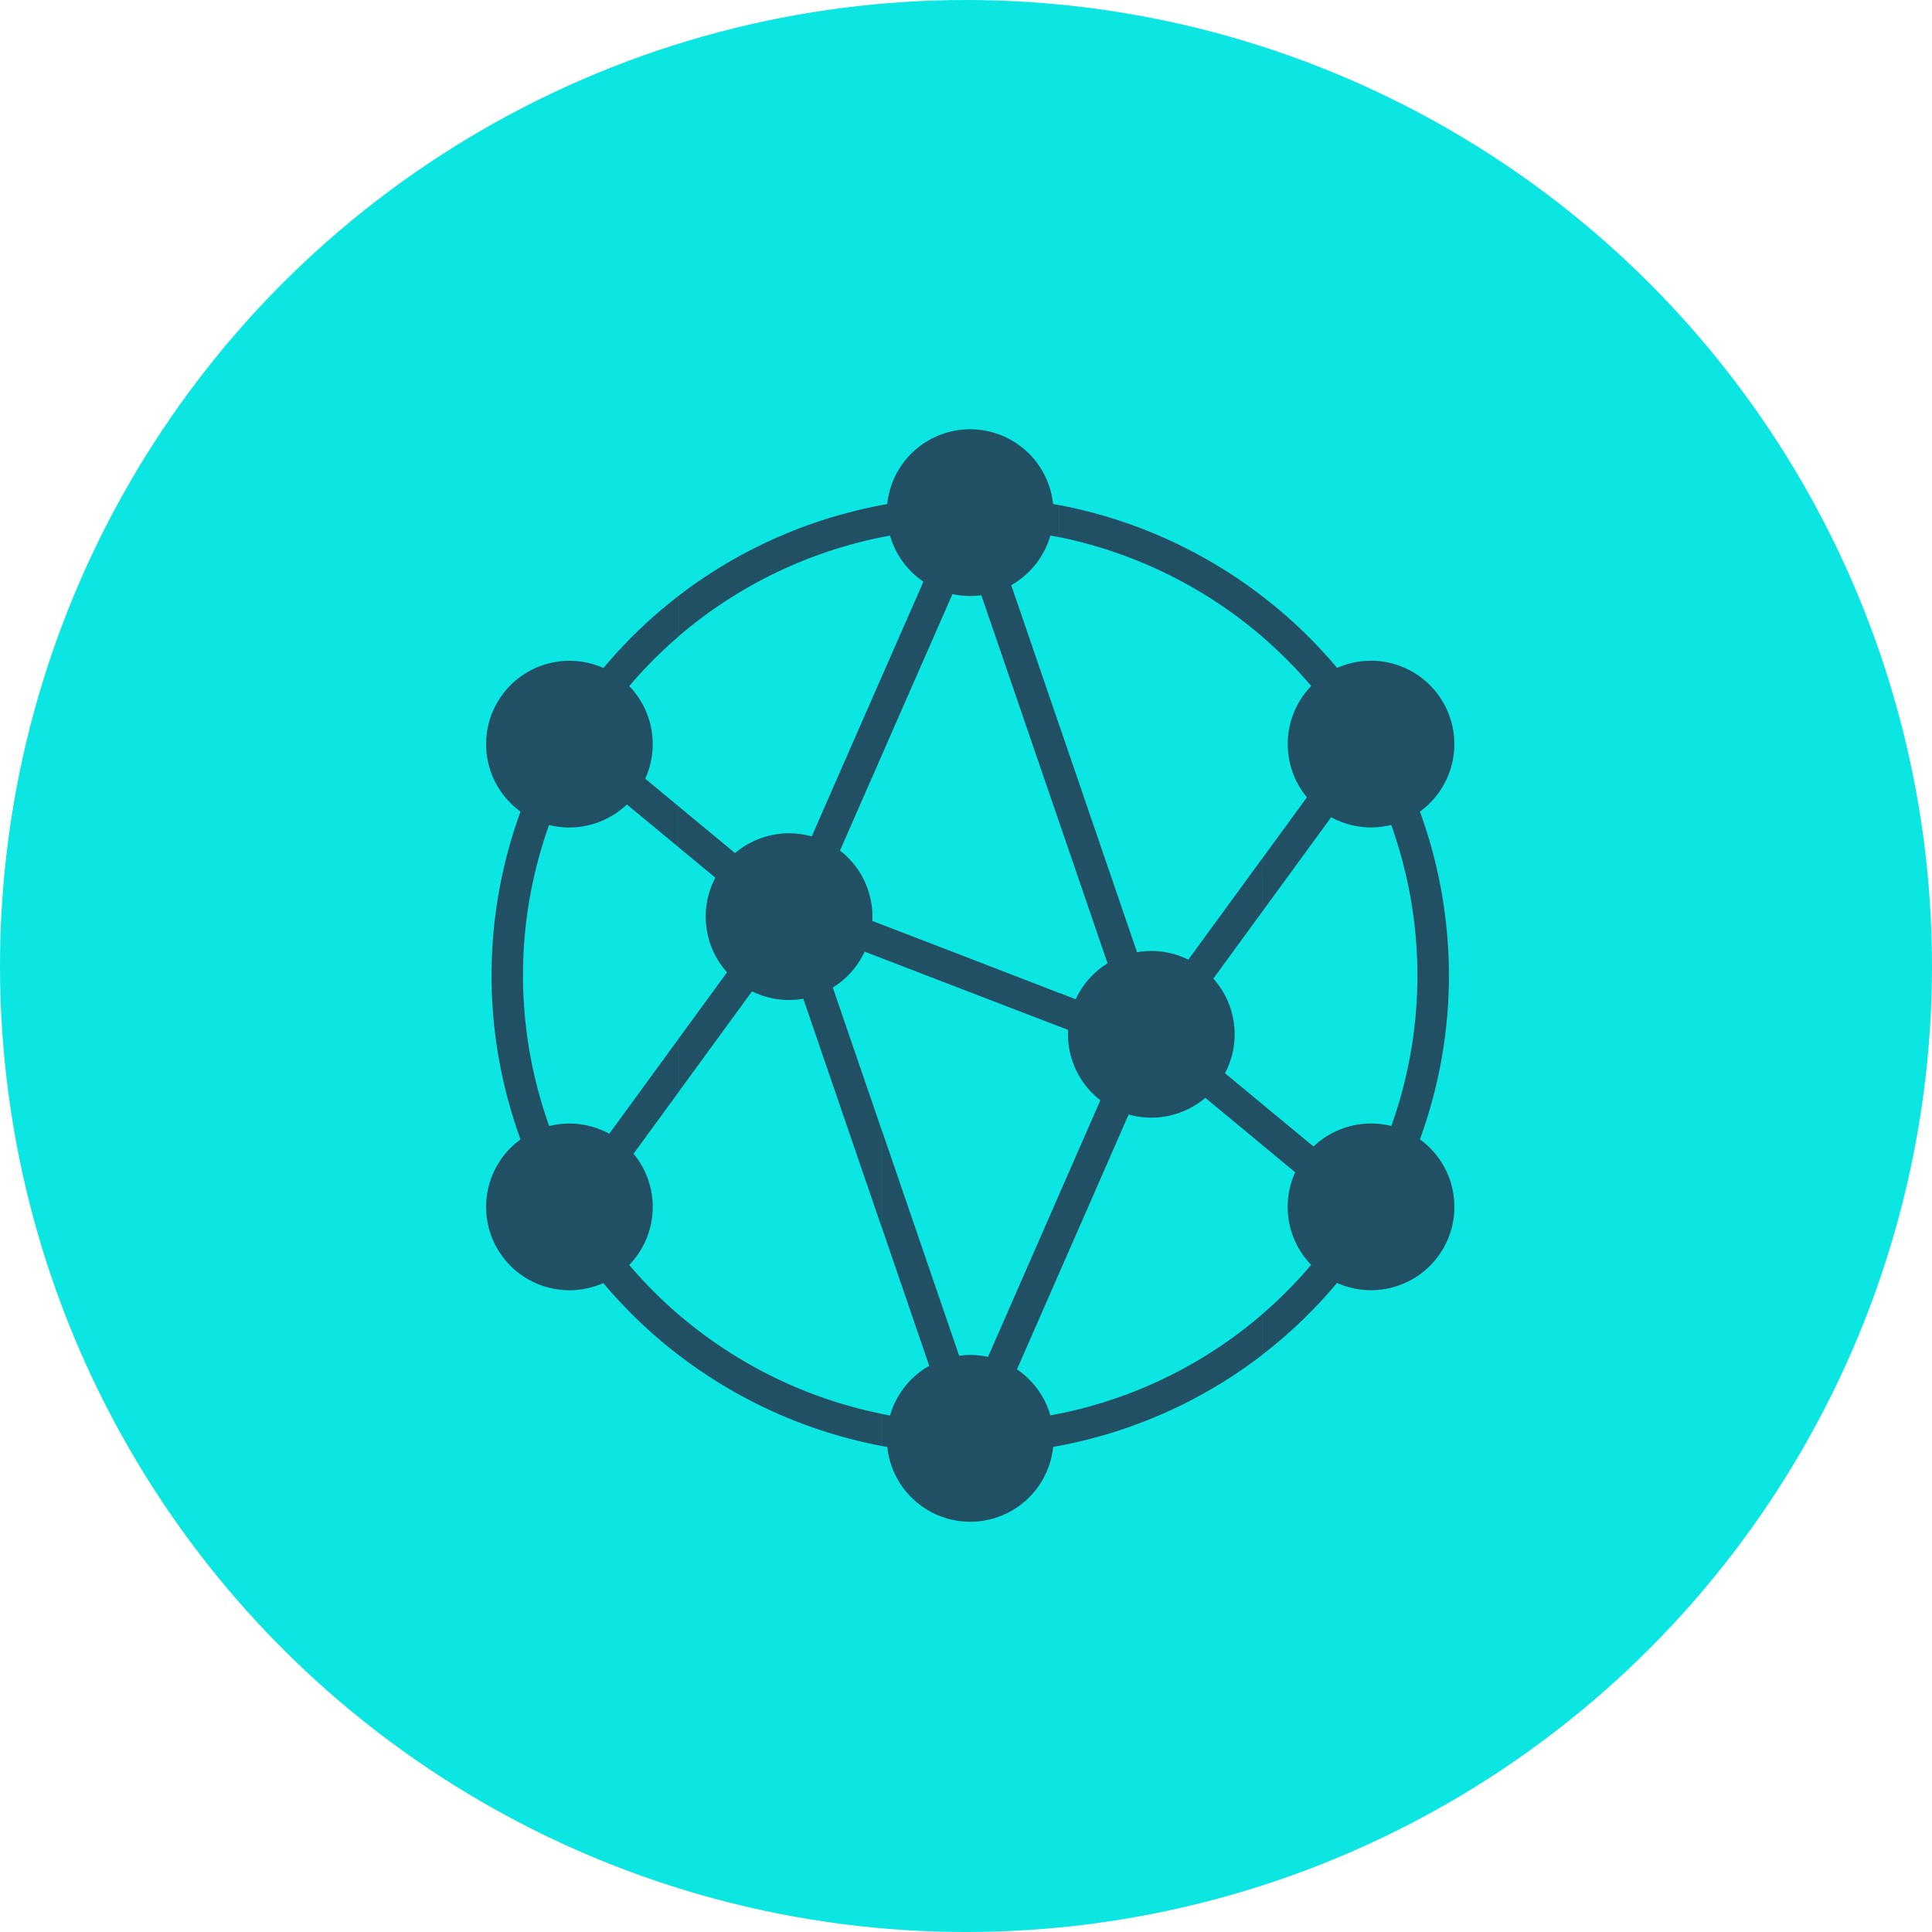
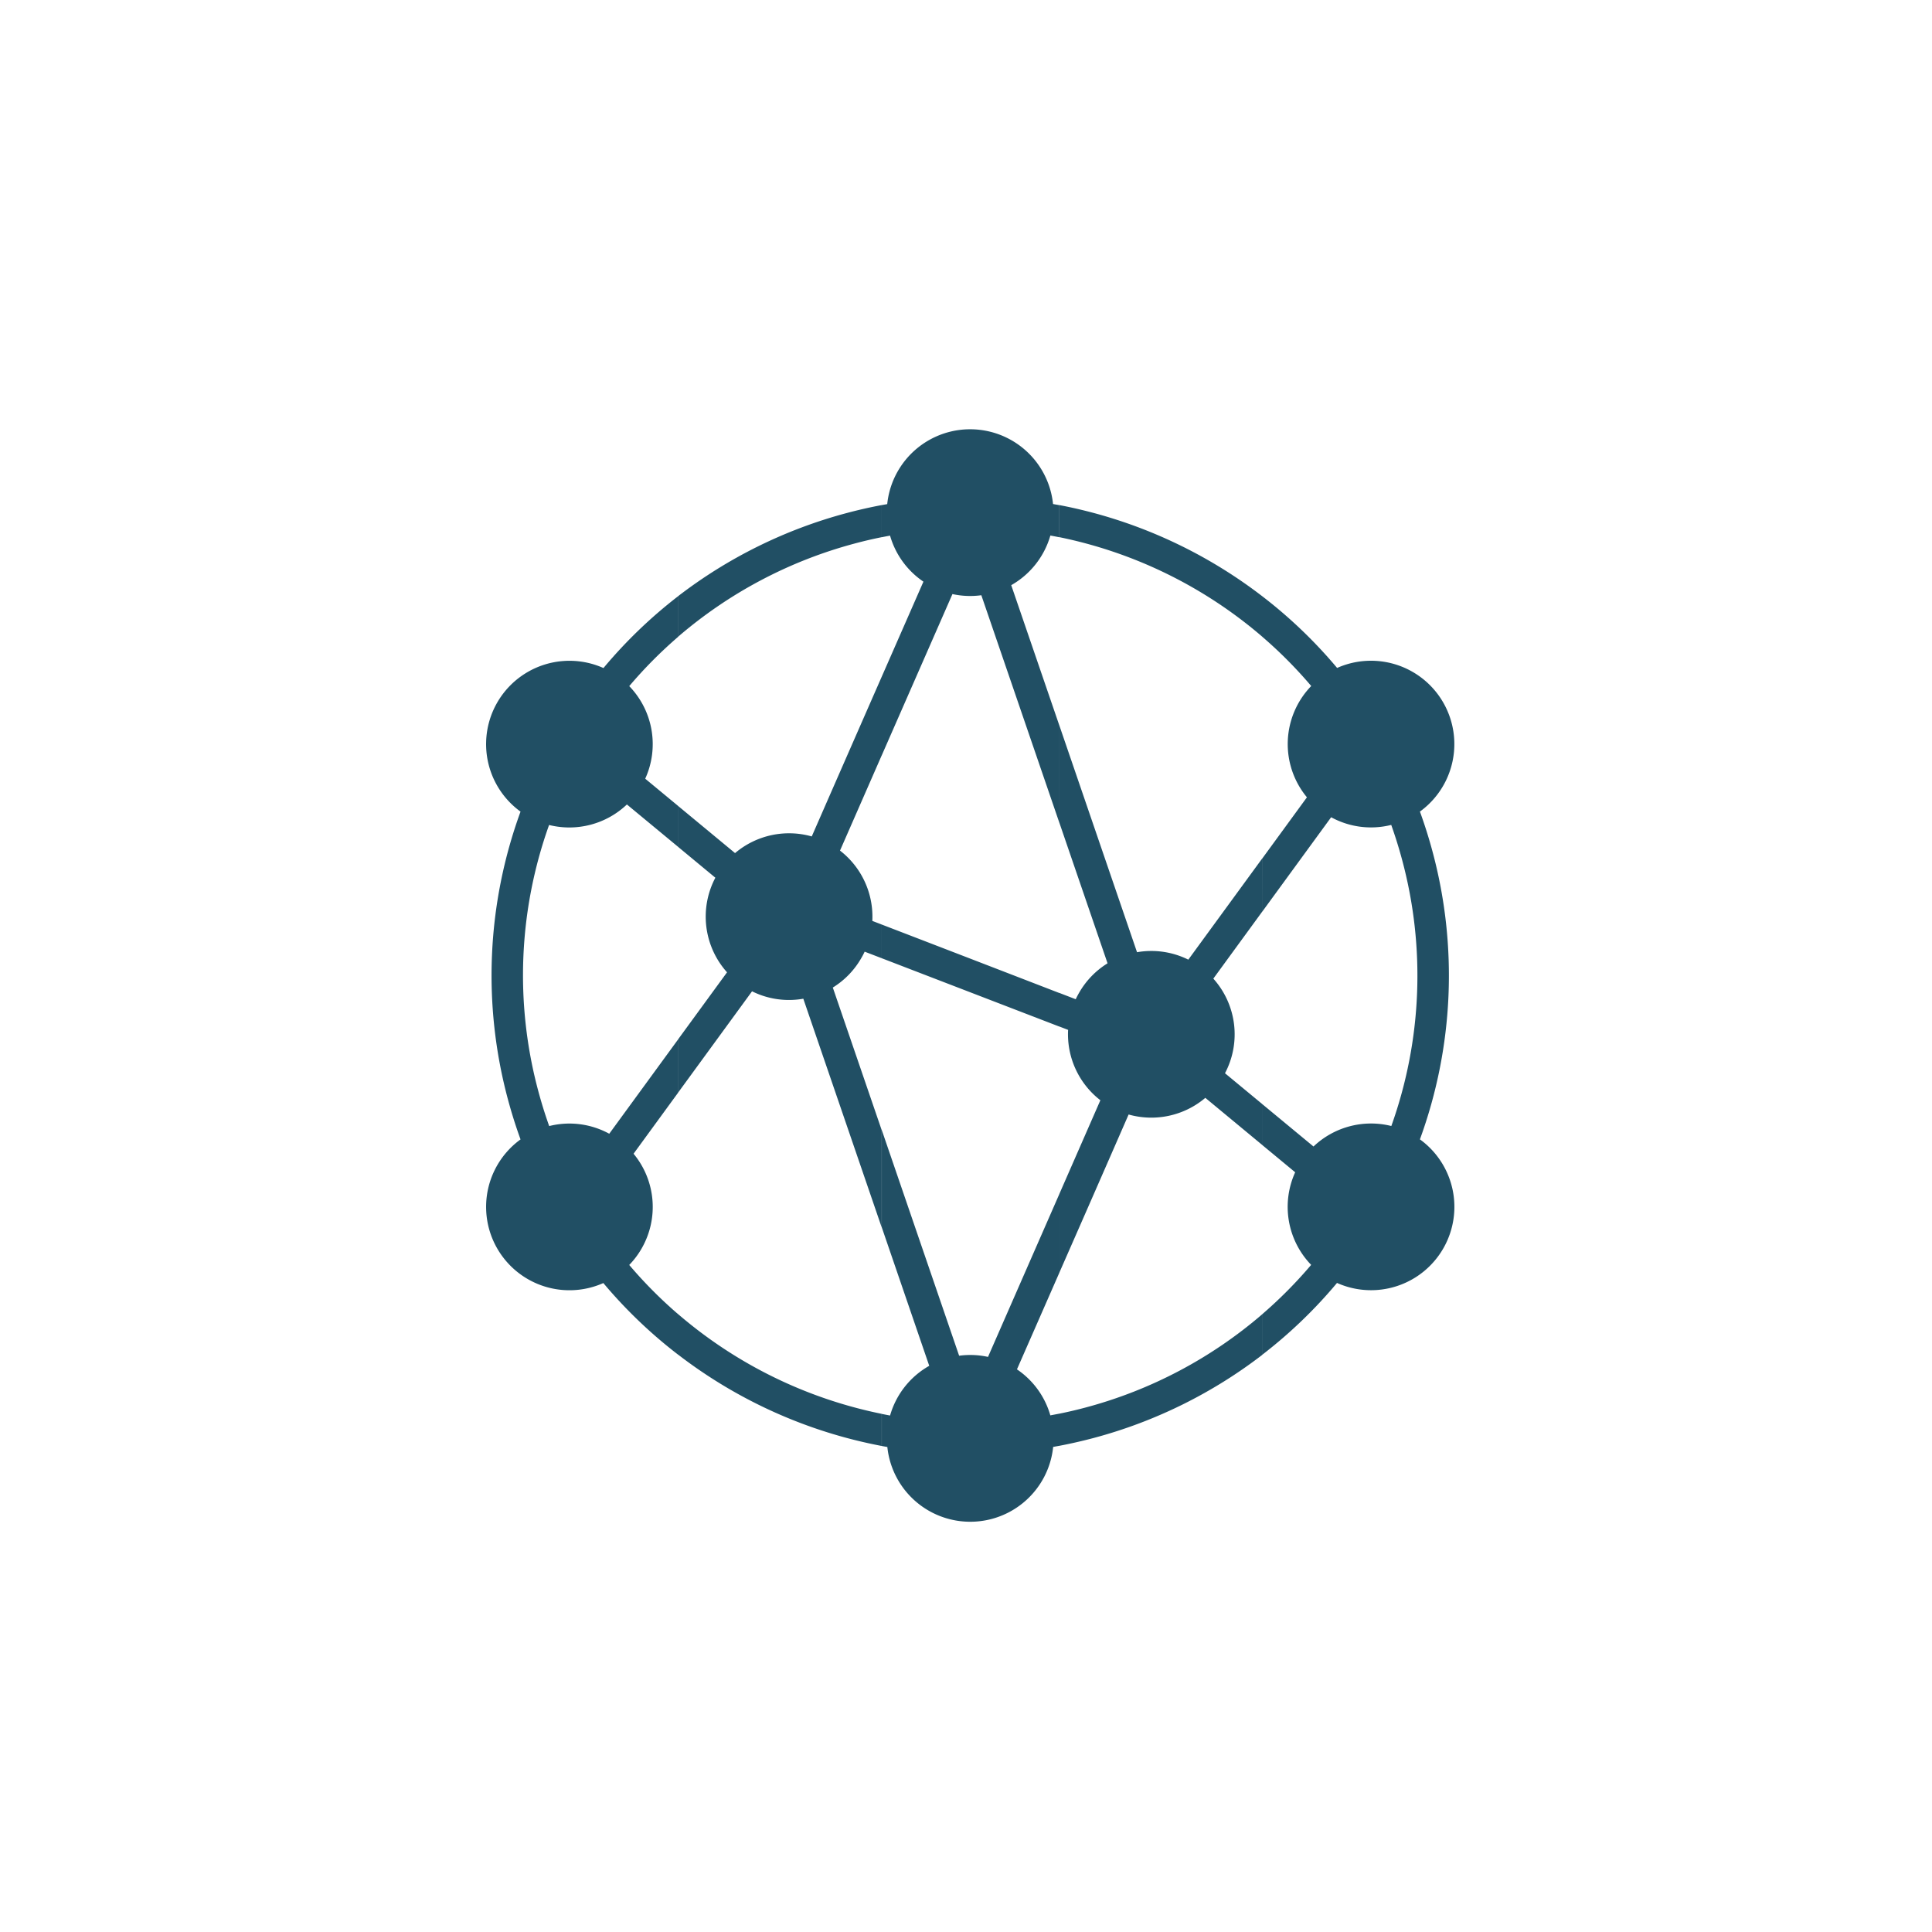
<svg xmlns="http://www.w3.org/2000/svg" width="112" height="112" viewBox="0 0 112 112">
  <g id="Group_506" data-name="Group 506" transform="translate(-1387 -3138)">
-     <circle id="Ellipse_186" data-name="Ellipse 186" cx="56" cy="56" r="56" transform="translate(1387 3138)" fill="#0be6e2" />
    <path id="Path_2796" data-name="Path 2796" d="M99.727,355.524l2.587-3.544a4.838,4.838,0,0,1,.249-6.452,25.838,25.838,0,0,0-2.836-2.855v-2.347a27.566,27.566,0,0,1,4.337,4.154,4.832,4.832,0,0,1,4.8,8.327q.416,1.144.731,2.318a27.674,27.674,0,0,1-.731,16.684,4.831,4.831,0,0,1-4.806,8.323,27.554,27.554,0,0,1-4.333,4.163v-2.352a25.854,25.854,0,0,0,2.834-2.858,4.836,4.836,0,0,1-.926-5.368l-1.908-1.579v-2.372l2.97,2.457a4.843,4.843,0,0,1,4.512-1.188,25.866,25.866,0,0,0,.623-15.437q-.274-1.021-.629-2.018a4.816,4.816,0,0,1-3.483-.445l-3.993,5.472Zm-11.762-7.7,4.5,13.136a4.814,4.814,0,0,1,2.973.431l4.286-5.869v3.083l-2.836,3.886a4.832,4.832,0,0,1,.676,5.485l2.16,1.787v2.372l-3.3-2.733a4.844,4.844,0,0,1-4.447.966q-2,4.581-4.013,9.161v-4.562l2.376-5.426a4.833,4.833,0,0,1-1.871-4.079l-.505-.194v-1.947l.947.365c.06-.129.126-.257.2-.383a4.813,4.813,0,0,1,1.645-1.7l-2.792-8.146v-5.638Zm11.762-5.153A26.044,26.044,0,0,0,87.965,336.9v-1.86a27.877,27.877,0,0,1,11.762,5.286v2.347Zm0,39.27V384.3a27.77,27.77,0,0,1-9.75,4.813q-1,.267-2.012.46v-1.863q.776-.157,1.54-.362A25.927,25.927,0,0,0,99.727,381.944ZM87.442,336.8a4.847,4.847,0,0,1-2.27,2.882l2.793,8.145v5.638l-4.526-13.2a4.82,4.82,0,0,1-1.675-.067l-4.1,9.353v-4.561l2.418-5.512a4.822,4.822,0,0,1-1.935-2.668q-.243.044-.484.093v-1.862l.32-.058a4.832,4.832,0,0,1,9.613-.005c.122.022.243.043.364.066v1.86q-.261-.053-.522-.1Zm.522,26.525v1.947l-10.3-3.964v-1.953q5.151,1.981,10.3,3.971Zm0,11.646v4.562l-2.46,5.609a4.814,4.814,0,0,1,1.935,2.667c.176-.033.35-.066.526-.1v1.863l-.362.066a4.832,4.832,0,0,1-9.613.005l-.322-.058v-1.86q.24.049.48.093a4.83,4.83,0,0,1,2.271-2.881l-2.751-8.026V371.27l4.484,13.082a4.815,4.815,0,0,1,1.674.068Zm-10.3-39.933V336.9q-.8.16-1.582.371a25.939,25.939,0,0,0-10.221,5.4v-2.351a27.747,27.747,0,0,1,9.749-4.813q1.017-.273,2.053-.468Zm0,9.949v4.561l-2.418,5.521a4.838,4.838,0,0,1,1.873,4.076l.546.21v1.953l-.99-.38c-.059.128-.126.256-.2.38a4.8,4.8,0,0,1-1.646,1.7l2.834,8.267v5.638l-4.544-13.257a4.8,4.8,0,0,1-2.972-.43l-4.286,5.872v-3.088l2.836-3.885a4.834,4.834,0,0,1-.677-5.484l-2.158-1.787v-2.372l3.3,2.732a4.84,4.84,0,0,1,4.446-.966q2.025-4.629,4.055-9.256Zm0,42.736v1.86a27.877,27.877,0,0,1-11.8-5.293v-2.347A26.035,26.035,0,0,0,77.668,387.722Zm-11.8-47.4v2.351a25.811,25.811,0,0,0-2.836,2.86,4.834,4.834,0,0,1,.926,5.367l1.91,1.581v2.372l-2.972-2.459a4.844,4.844,0,0,1-4.511,1.189,25.863,25.863,0,0,0-.623,15.436q.274,1.021.629,2.018a4.814,4.814,0,0,1,3.482.445l3.995-5.473v3.088l-2.586,3.544a4.831,4.831,0,0,1,.464,5.5,4.772,4.772,0,0,1-.715.948,25.719,25.719,0,0,0,2.837,2.856v2.347a27.625,27.625,0,0,1-4.338-4.154,4.832,4.832,0,0,1-4.8-8.327q-.416-1.144-.731-2.32a27.675,27.675,0,0,1,.731-16.682,4.832,4.832,0,0,1,4.807-8.324A27.6,27.6,0,0,1,65.865,340.319Z" transform="translate(1360.45 2832.241)" fill="#214f64" fill-rule="evenodd" />
  </g>
</svg>